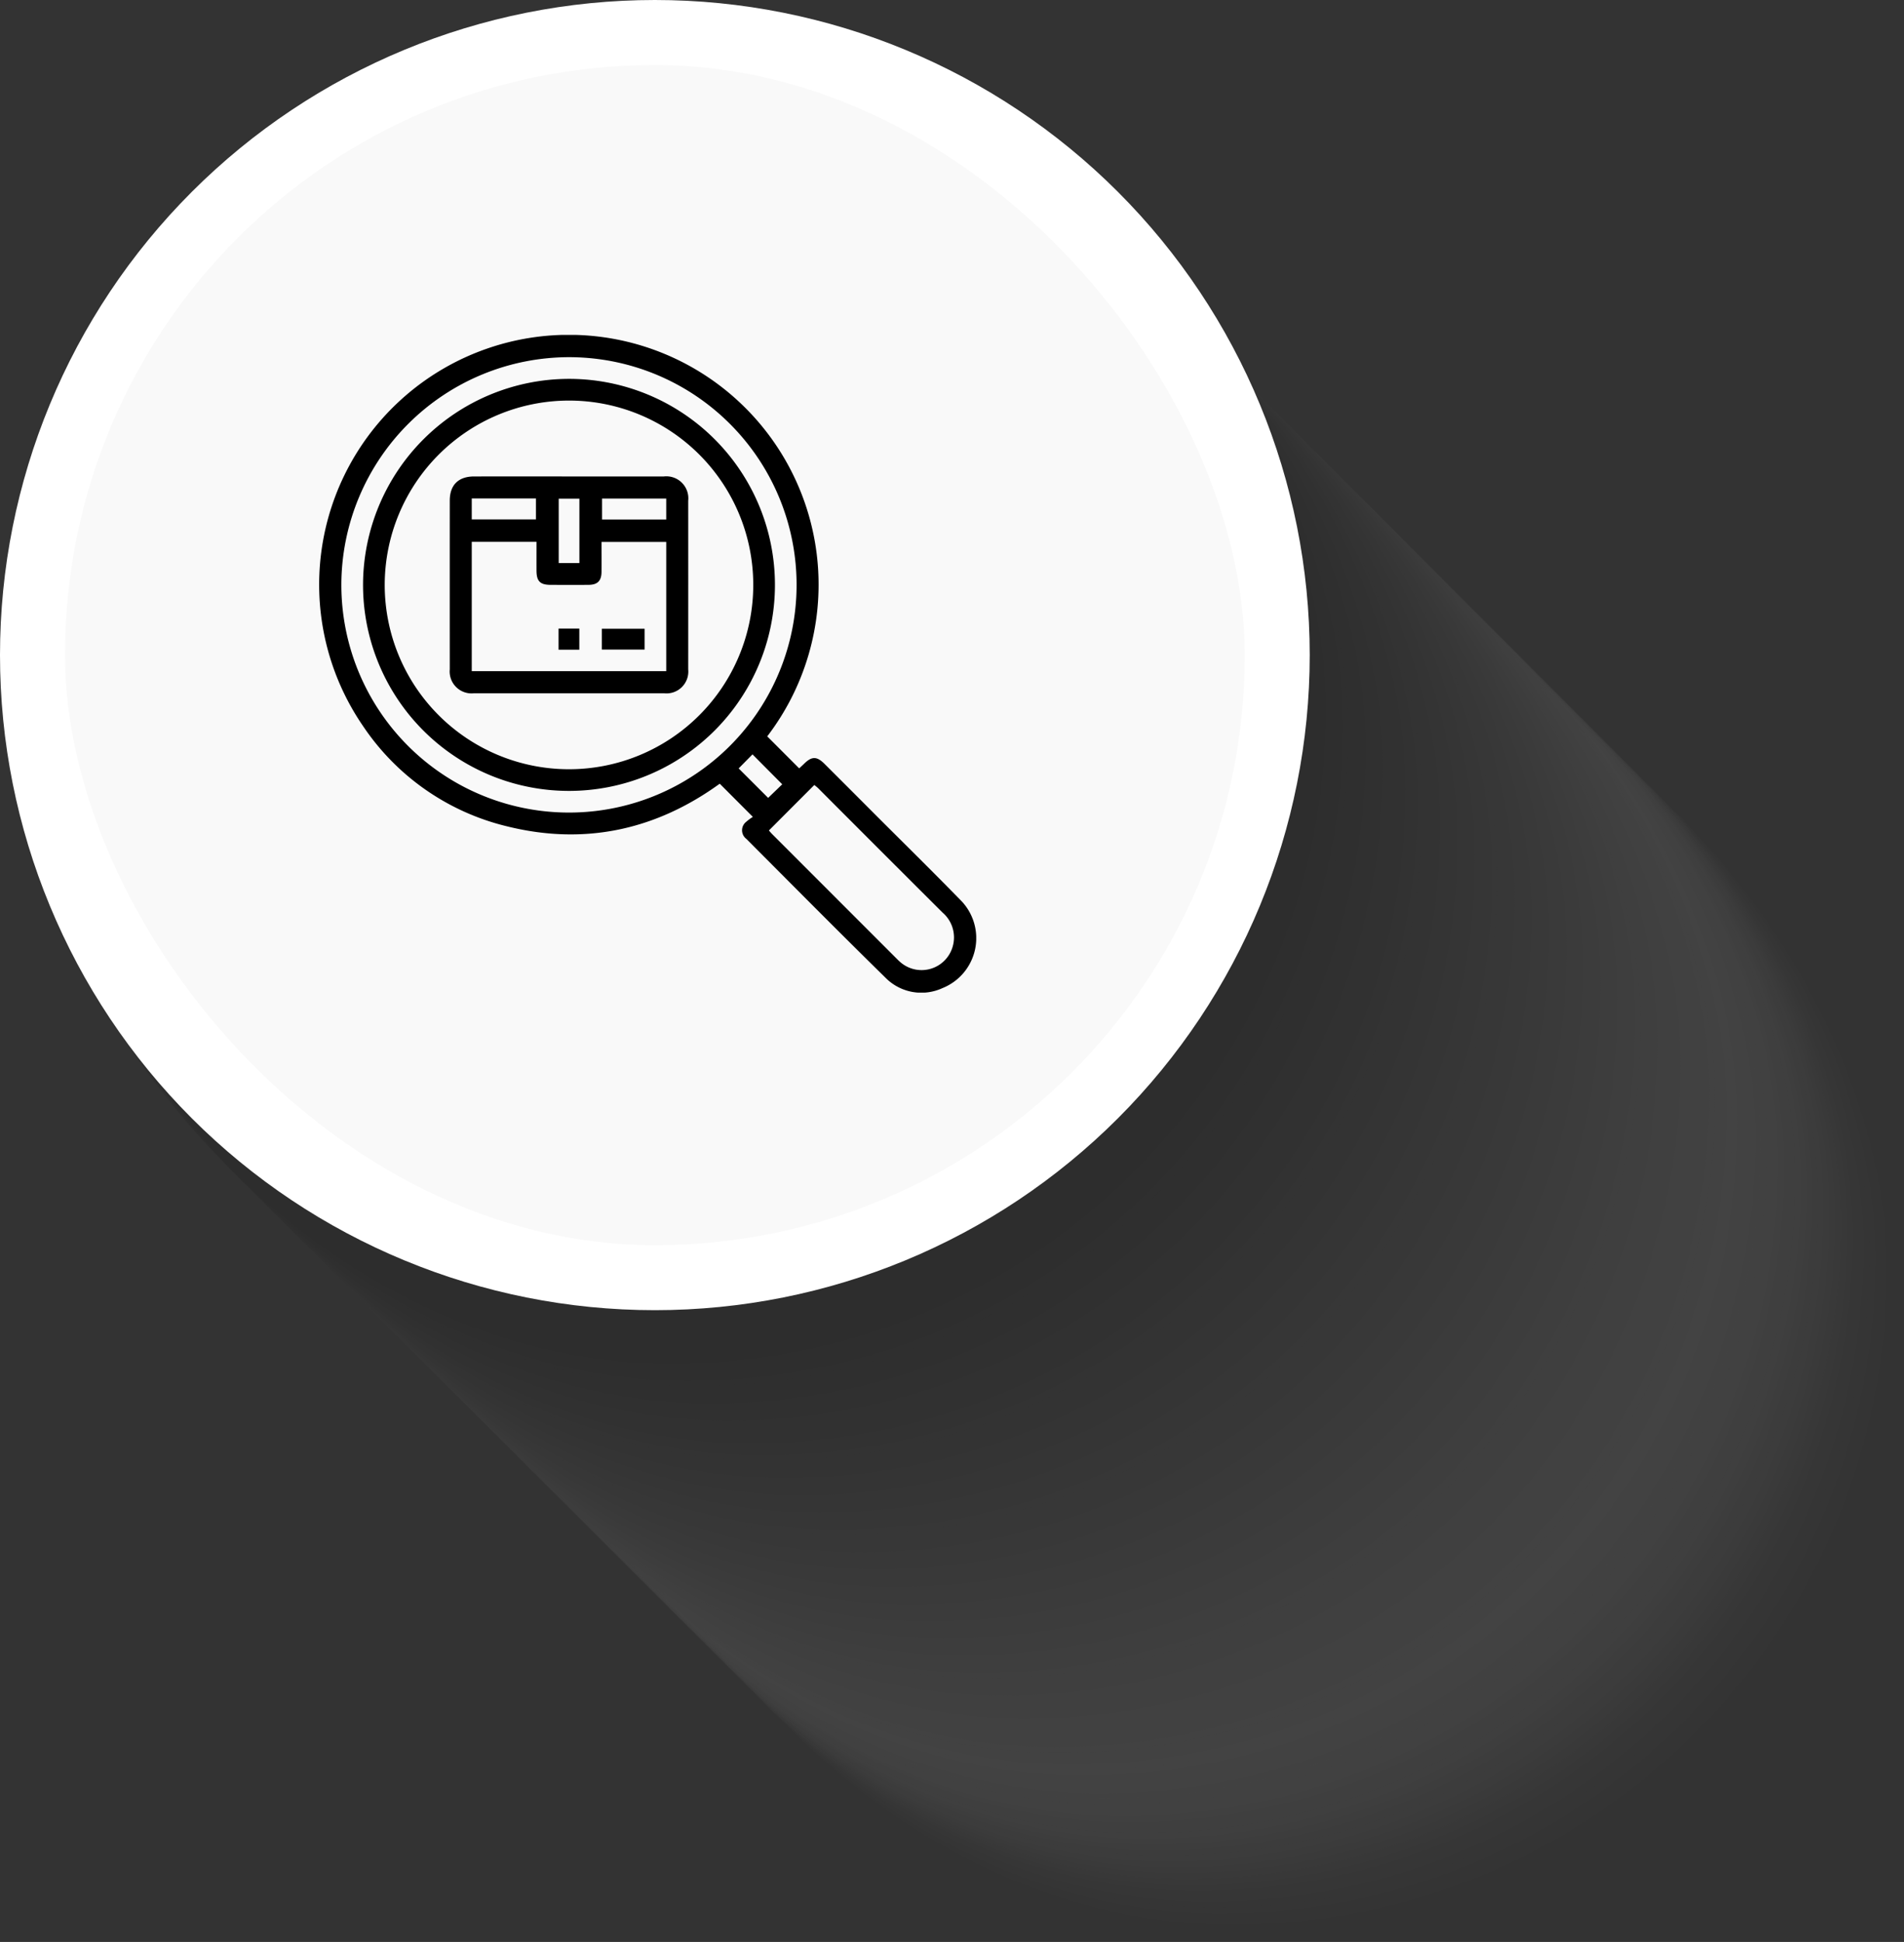
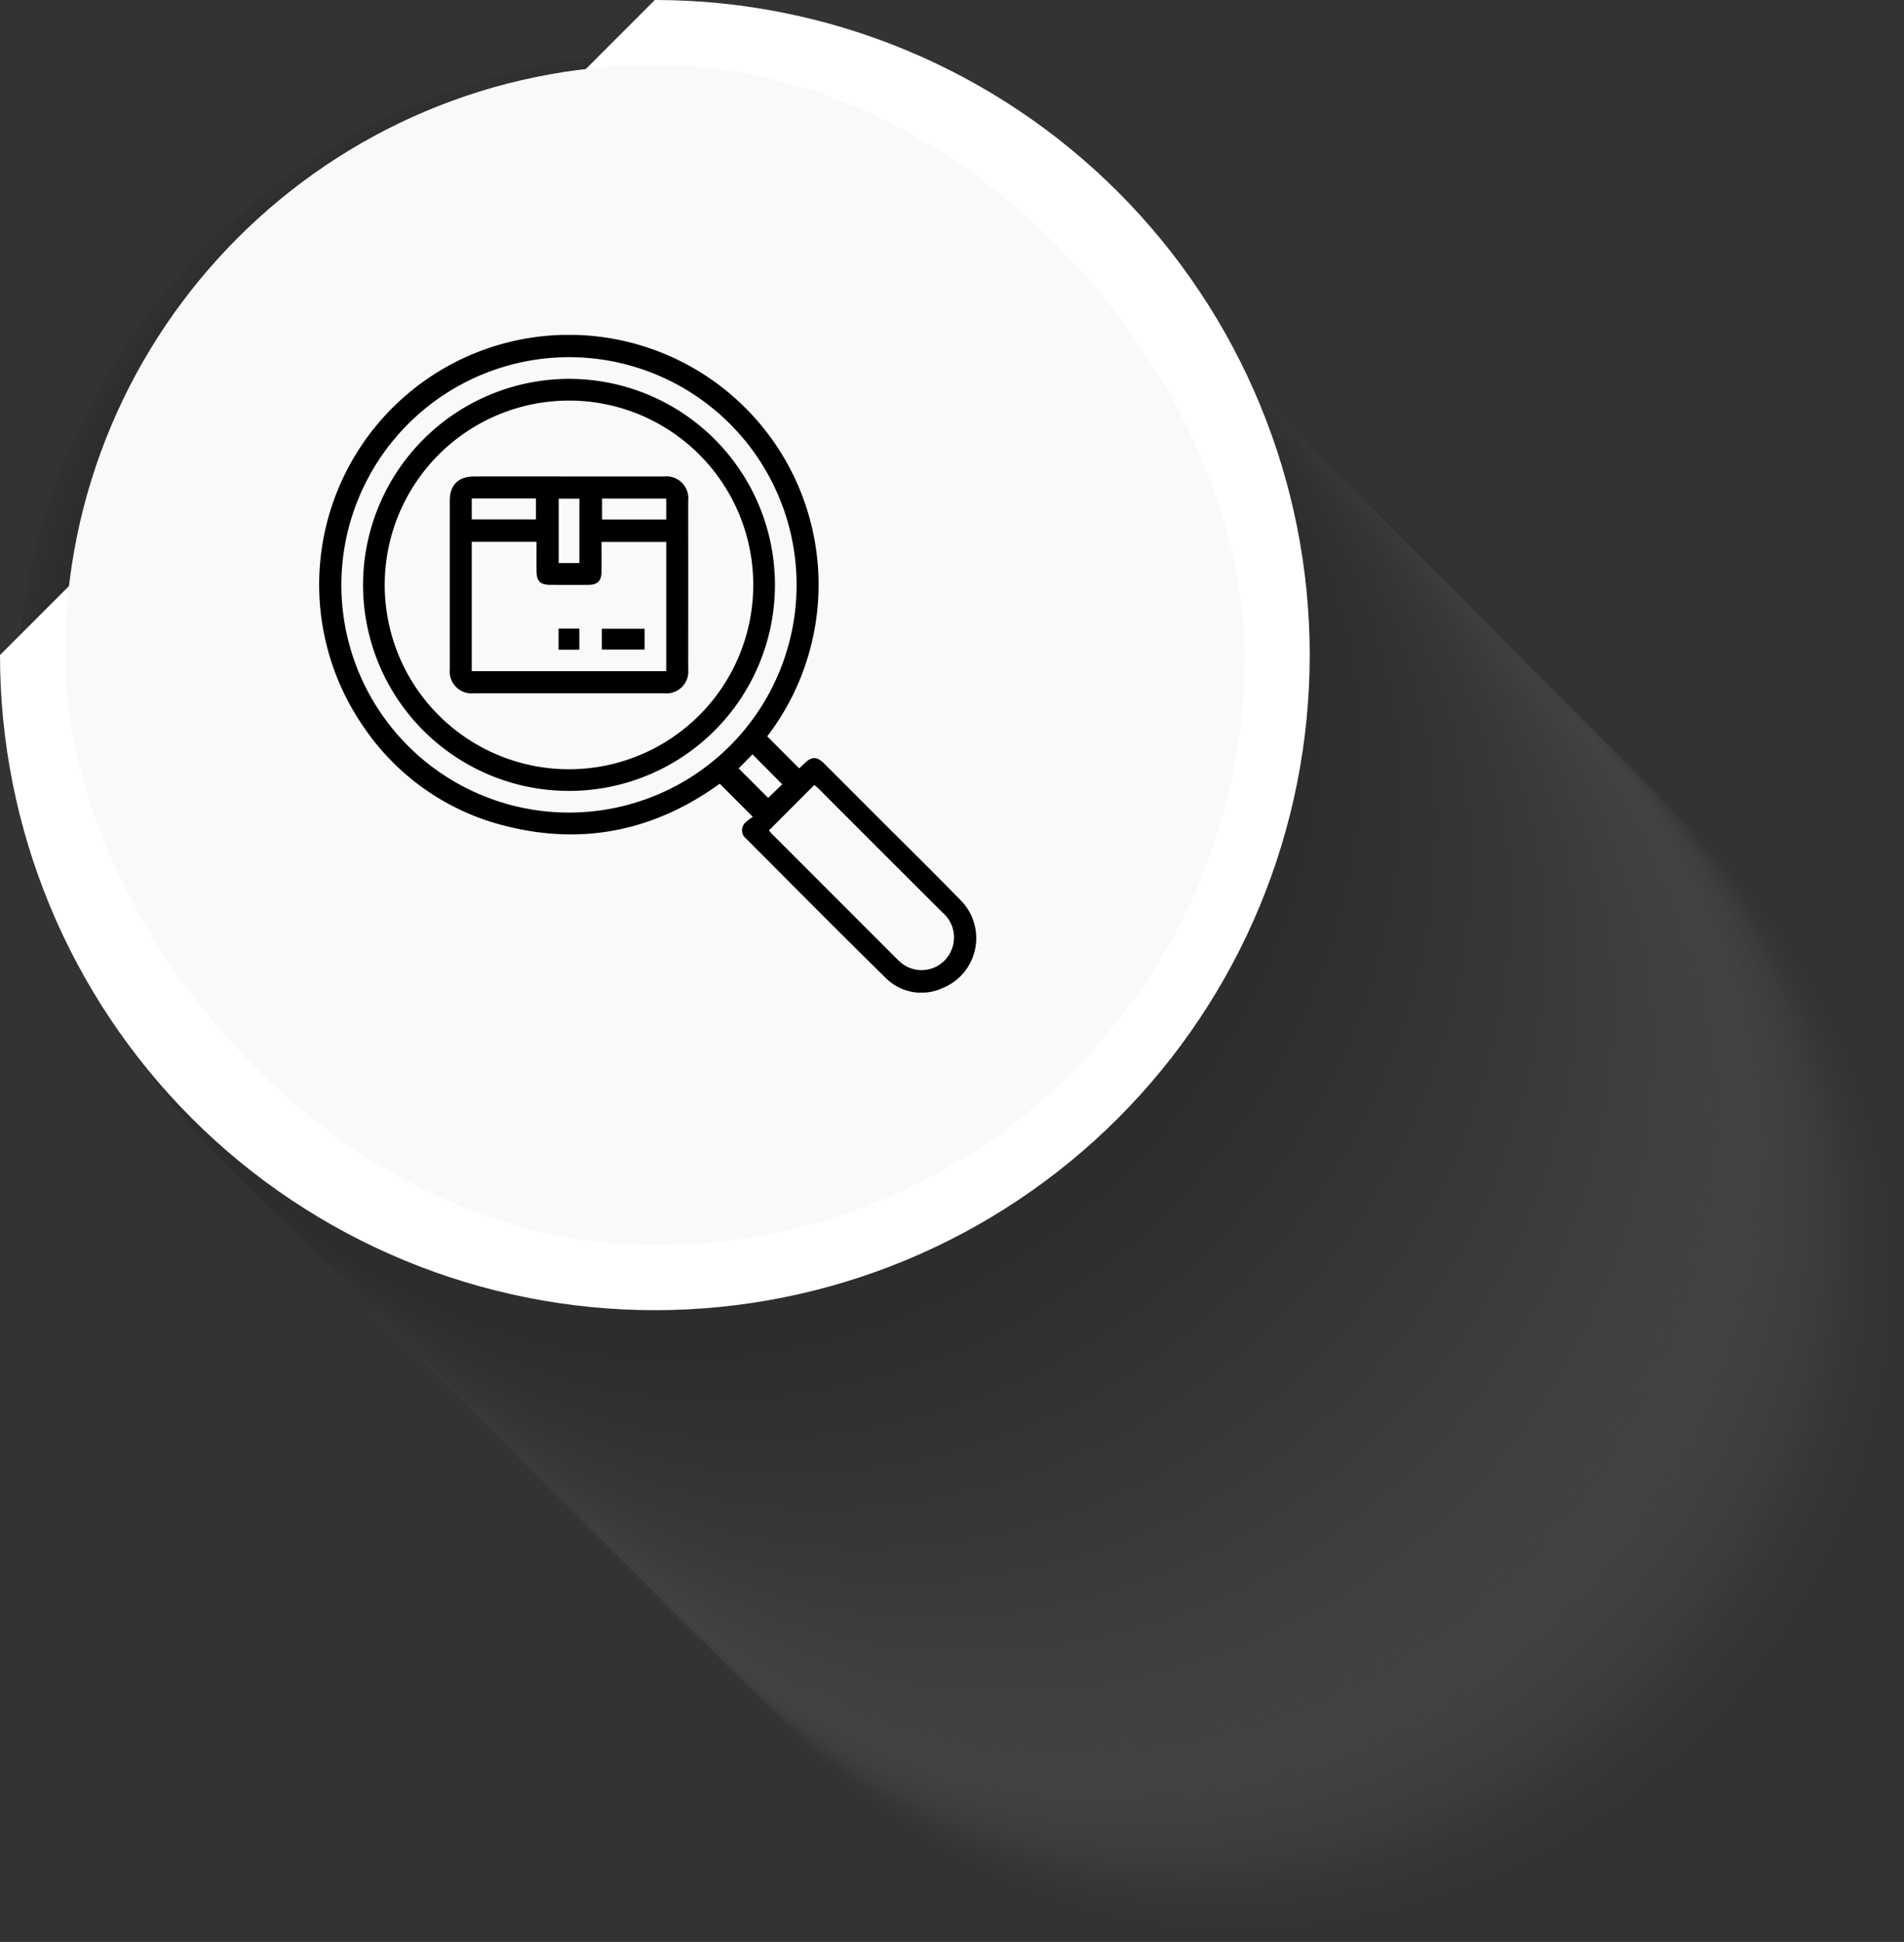
<svg xmlns="http://www.w3.org/2000/svg" id="Audit_Icon" width="287.751" height="293.384" viewBox="0 0 287.751 293.384">
  <rect x="0" y="0" width="287.751" height="293.384" fill="#333333" stroke="none" />
  <defs>
    <clipPath id="clip-path">
      <rect id="Rectangle_5431" data-name="Rectangle 5431" width="285.342" height="285.341" fill="none" />
    </clipPath>
    <clipPath id="clip-path-2">
      <rect id="Rectangle_5228" data-name="Rectangle 5228" width="197.939" height="197.938" fill="none" />
    </clipPath>
    <clipPath id="clip-path-3">
      <rect id="Rectangle_5230" data-name="Rectangle 5230" width="197.938" height="197.938" fill="none" />
    </clipPath>
    <clipPath id="clip-path-12">
      <rect id="Rectangle_5248" data-name="Rectangle 5248" width="197.939" height="197.939" fill="none" />
    </clipPath>
    <clipPath id="clip-path-104">
-       <path id="Rectangle_5434" data-name="Rectangle 5434" d="M98.969,0h0a98.969,98.969,0,0,1,98.969,98.969v0a98.969,98.969,0,0,1-98.969,98.969h0A98.969,98.969,0,0,1,0,98.969v0A98.969,98.969,0,0,1,98.969,0Z" fill="none" />
+       <path id="Rectangle_5434" data-name="Rectangle 5434" d="M98.969,0h0a98.969,98.969,0,0,1,98.969,98.969v0a98.969,98.969,0,0,1-98.969,98.969h0A98.969,98.969,0,0,1,0,98.969v0Z" fill="none" />
    </clipPath>
    <linearGradient id="linear-gradient" x1="-0.044" y1="1.168" x2="-0.042" y2="1.168" gradientUnits="objectBoundingBox">
      <stop offset="0" stop-color="#ebeaea" />
      <stop offset="1" stop-color="#fff" />
    </linearGradient>
    <clipPath id="clip-path-105">
      <rect id="Rectangle_5440" data-name="Rectangle 5440" width="99.348" height="99.361" />
    </clipPath>
  </defs>
  <g id="Group_3954" data-name="Group 3954" transform="translate(2.409 8.043)" opacity="0.12">
    <g id="Group_3889" data-name="Group 3889" clip-path="url(#clip-path)">
      <g id="Group_3585" data-name="Group 3585" transform="translate(87.403 87.403)" opacity="0">
        <g id="Group_3584" data-name="Group 3584">
          <g id="Group_3583" data-name="Group 3583" clip-path="url(#clip-path-2)">
            <rect id="Rectangle_5227" data-name="Rectangle 5227" width="197.939" height="197.938" rx="98.969" transform="translate(0 0)" fill="#fff" />
          </g>
        </g>
      </g>
      <g id="Group_3588" data-name="Group 3588" transform="translate(86.538 86.537)" opacity="0.005">
        <g id="Group_3587" data-name="Group 3587">
          <g id="Group_3586" data-name="Group 3586" clip-path="url(#clip-path-3)">
            <rect id="Rectangle_5229" data-name="Rectangle 5229" width="197.939" height="197.938" rx="98.969" transform="translate(0)" fill="#fcfcfc" />
          </g>
        </g>
      </g>
      <g id="Group_3591" data-name="Group 3591" transform="translate(85.672 85.672)" opacity="0.01">
        <g id="Group_3590" data-name="Group 3590">
          <g id="Group_3589" data-name="Group 3589" clip-path="url(#clip-path-2)">
            <rect id="Rectangle_5231" data-name="Rectangle 5231" width="197.939" height="197.938" rx="98.969" transform="translate(0 0)" fill="#fafafa" />
          </g>
        </g>
      </g>
      <g id="Group_3594" data-name="Group 3594" transform="translate(84.807 84.807)" opacity="0.015">
        <g id="Group_3593" data-name="Group 3593">
          <g id="Group_3592" data-name="Group 3592" clip-path="url(#clip-path-3)">
            <rect id="Rectangle_5233" data-name="Rectangle 5233" width="197.939" height="197.938" rx="98.969" transform="translate(0 0)" fill="#f7f7f7" />
          </g>
        </g>
      </g>
      <g id="Group_3597" data-name="Group 3597" transform="translate(83.941 83.941)" opacity="0.02">
        <g id="Group_3596" data-name="Group 3596">
          <g id="Group_3595" data-name="Group 3595" clip-path="url(#clip-path-2)">
            <rect id="Rectangle_5235" data-name="Rectangle 5235" width="197.939" height="197.938" rx="98.969" transform="translate(0 0)" fill="#f5f5f5" />
          </g>
        </g>
      </g>
      <g id="Group_3600" data-name="Group 3600" transform="translate(83.076 83.076)" opacity="0.025">
        <g id="Group_3599" data-name="Group 3599">
          <g id="Group_3598" data-name="Group 3598" clip-path="url(#clip-path-3)">
            <rect id="Rectangle_5237" data-name="Rectangle 5237" width="197.939" height="197.938" rx="98.969" transform="translate(0 0)" fill="#f2f2f2" />
          </g>
        </g>
      </g>
      <g id="Group_3603" data-name="Group 3603" transform="translate(82.211 82.211)" opacity="0.03">
        <g id="Group_3602" data-name="Group 3602">
          <g id="Group_3601" data-name="Group 3601" clip-path="url(#clip-path-3)">
            <rect id="Rectangle_5239" data-name="Rectangle 5239" width="197.939" height="197.938" rx="98.969" transform="translate(0)" fill="#f0f0f0" />
          </g>
        </g>
      </g>
      <g id="Group_3606" data-name="Group 3606" transform="translate(81.345 81.345)" opacity="0.035">
        <g id="Group_3605" data-name="Group 3605">
          <g id="Group_3604" data-name="Group 3604" clip-path="url(#clip-path-2)">
            <rect id="Rectangle_5241" data-name="Rectangle 5241" width="197.939" height="197.938" rx="98.969" transform="translate(0 0)" fill="#ededed" />
          </g>
        </g>
      </g>
      <g id="Group_3609" data-name="Group 3609" transform="translate(80.48 80.48)" opacity="0.04">
        <g id="Group_3608" data-name="Group 3608">
          <g id="Group_3607" data-name="Group 3607" clip-path="url(#clip-path-3)">
            <rect id="Rectangle_5243" data-name="Rectangle 5243" width="197.939" height="197.938" rx="98.969" transform="translate(0 0)" fill="#ebebeb" />
          </g>
        </g>
      </g>
      <g id="Group_3612" data-name="Group 3612" transform="translate(79.614 79.615)" opacity="0.045">
        <g id="Group_3611" data-name="Group 3611">
          <g id="Group_3610" data-name="Group 3610" clip-path="url(#clip-path-2)">
            <rect id="Rectangle_5245" data-name="Rectangle 5245" width="197.939" height="197.938" rx="98.969" transform="translate(0 0)" fill="#e8e8e8" />
          </g>
        </g>
      </g>
      <g id="Group_3615" data-name="Group 3615" transform="translate(78.749 78.749)" opacity="0.049">
        <g id="Group_3614" data-name="Group 3614">
          <g id="Group_3613" data-name="Group 3613" clip-path="url(#clip-path-12)">
            <rect id="Rectangle_5247" data-name="Rectangle 5247" width="197.939" height="197.938" rx="98.969" transform="translate(0 0)" fill="#e6e6e6" />
          </g>
        </g>
      </g>
      <g id="Group_3618" data-name="Group 3618" transform="translate(77.884 77.884)" opacity="0.054">
        <g id="Group_3617" data-name="Group 3617">
          <g id="Group_3616" data-name="Group 3616" clip-path="url(#clip-path-3)">
            <rect id="Rectangle_5249" data-name="Rectangle 5249" width="197.939" height="197.938" rx="98.969" transform="translate(0)" fill="#e3e3e3" />
          </g>
        </g>
      </g>
      <g id="Group_3621" data-name="Group 3621" transform="translate(77.018 77.019)" opacity="0.059">
        <g id="Group_3620" data-name="Group 3620">
          <g id="Group_3619" data-name="Group 3619" clip-path="url(#clip-path-2)">
            <rect id="Rectangle_5251" data-name="Rectangle 5251" width="197.939" height="197.938" rx="98.969" transform="translate(0 0)" fill="#e1e1e1" />
          </g>
        </g>
      </g>
      <g id="Group_3624" data-name="Group 3624" transform="translate(76.153 76.153)" opacity="0.064">
        <g id="Group_3623" data-name="Group 3623">
          <g id="Group_3622" data-name="Group 3622" clip-path="url(#clip-path-3)">
            <rect id="Rectangle_5253" data-name="Rectangle 5253" width="197.939" height="197.938" rx="98.969" transform="translate(0 0)" fill="#dedede" />
          </g>
        </g>
      </g>
      <g id="Group_3627" data-name="Group 3627" transform="translate(75.287 75.288)" opacity="0.069">
        <g id="Group_3626" data-name="Group 3626">
          <g id="Group_3625" data-name="Group 3625" clip-path="url(#clip-path-2)">
            <rect id="Rectangle_5255" data-name="Rectangle 5255" width="197.939" height="197.938" rx="98.969" transform="translate(0 0)" fill="#dcdcdc" />
          </g>
        </g>
      </g>
      <g id="Group_3630" data-name="Group 3630" transform="translate(74.422 74.422)" opacity="0.074">
        <g id="Group_3629" data-name="Group 3629">
          <g id="Group_3628" data-name="Group 3628" clip-path="url(#clip-path-12)">
            <rect id="Rectangle_5257" data-name="Rectangle 5257" width="197.939" height="197.938" rx="98.969" transform="translate(0 0)" fill="#d9d9d9" />
          </g>
        </g>
      </g>
      <g id="Group_3633" data-name="Group 3633" transform="translate(73.557 73.557)" opacity="0.079">
        <g id="Group_3632" data-name="Group 3632">
          <g id="Group_3631" data-name="Group 3631" clip-path="url(#clip-path-3)">
            <rect id="Rectangle_5259" data-name="Rectangle 5259" width="197.939" height="197.938" rx="98.969" transform="translate(0 0)" fill="#d7d7d7" />
          </g>
        </g>
      </g>
      <g id="Group_3636" data-name="Group 3636" transform="translate(72.691 72.692)" opacity="0.084">
        <g id="Group_3635" data-name="Group 3635">
          <g id="Group_3634" data-name="Group 3634" clip-path="url(#clip-path-2)">
            <rect id="Rectangle_5261" data-name="Rectangle 5261" width="197.939" height="197.938" rx="98.969" transform="translate(0 0)" fill="#d4d4d4" />
          </g>
        </g>
      </g>
      <g id="Group_3639" data-name="Group 3639" transform="translate(71.826 71.826)" opacity="0.089">
        <g id="Group_3638" data-name="Group 3638">
          <g id="Group_3637" data-name="Group 3637" clip-path="url(#clip-path-3)">
            <rect id="Rectangle_5263" data-name="Rectangle 5263" width="197.939" height="197.938" rx="98.969" transform="translate(0 0)" fill="#d2d2d2" />
          </g>
        </g>
      </g>
      <g id="Group_3642" data-name="Group 3642" transform="translate(70.96 70.961)" opacity="0.094">
        <g id="Group_3641" data-name="Group 3641">
          <g id="Group_3640" data-name="Group 3640" clip-path="url(#clip-path-2)">
            <rect id="Rectangle_5265" data-name="Rectangle 5265" width="197.939" height="197.938" rx="98.969" transform="translate(0 0)" fill="#cfcfcf" />
          </g>
        </g>
      </g>
      <g id="Group_3645" data-name="Group 3645" transform="translate(70.095 70.095)" opacity="0.099">
        <g id="Group_3644" data-name="Group 3644">
          <g id="Group_3643" data-name="Group 3643" clip-path="url(#clip-path-12)">
            <rect id="Rectangle_5267" data-name="Rectangle 5267" width="197.939" height="197.938" rx="98.969" transform="translate(0 0)" fill="#cdcdcd" />
          </g>
        </g>
      </g>
      <g id="Group_3648" data-name="Group 3648" transform="translate(69.23 69.23)" opacity="0.104">
        <g id="Group_3647" data-name="Group 3647">
          <g id="Group_3646" data-name="Group 3646" clip-path="url(#clip-path-3)">
            <rect id="Rectangle_5269" data-name="Rectangle 5269" width="197.939" height="197.938" rx="98.969" transform="translate(0 0)" fill="#cacaca" />
          </g>
        </g>
      </g>
      <g id="Group_3651" data-name="Group 3651" transform="translate(68.364 68.365)" opacity="0.109">
        <g id="Group_3650" data-name="Group 3650">
          <g id="Group_3649" data-name="Group 3649" clip-path="url(#clip-path-2)">
            <rect id="Rectangle_5271" data-name="Rectangle 5271" width="197.939" height="197.938" rx="98.969" transform="translate(0 0)" fill="#c7c7c7" />
          </g>
        </g>
      </g>
      <g id="Group_3654" data-name="Group 3654" transform="translate(67.499 67.499)" opacity="0.114">
        <g id="Group_3653" data-name="Group 3653">
          <g id="Group_3652" data-name="Group 3652" clip-path="url(#clip-path-3)">
            <rect id="Rectangle_5273" data-name="Rectangle 5273" width="197.939" height="197.938" rx="98.969" transform="translate(0 0)" fill="#c5c5c5" />
          </g>
        </g>
      </g>
      <g id="Group_3657" data-name="Group 3657" transform="translate(66.633 66.634)" opacity="0.119">
        <g id="Group_3656" data-name="Group 3656">
          <g id="Group_3655" data-name="Group 3655" clip-path="url(#clip-path-2)">
            <rect id="Rectangle_5275" data-name="Rectangle 5275" width="197.939" height="197.938" rx="98.969" transform="translate(0 0)" fill="#c2c2c2" />
          </g>
        </g>
      </g>
      <g id="Group_3660" data-name="Group 3660" transform="translate(65.768 65.769)" opacity="0.124">
        <g id="Group_3659" data-name="Group 3659">
          <g id="Group_3658" data-name="Group 3658" clip-path="url(#clip-path-2)">
            <rect id="Rectangle_5277" data-name="Rectangle 5277" width="197.939" height="197.938" rx="98.969" transform="translate(0 0)" fill="silver" />
          </g>
        </g>
      </g>
      <g id="Group_3663" data-name="Group 3663" transform="translate(64.903 64.903)" opacity="0.129">
        <g id="Group_3662" data-name="Group 3662">
          <g id="Group_3661" data-name="Group 3661" clip-path="url(#clip-path-3)">
            <rect id="Rectangle_5279" data-name="Rectangle 5279" width="197.939" height="197.938" rx="98.969" transform="translate(0 0)" fill="#bdbdbd" />
          </g>
        </g>
      </g>
      <g id="Group_3666" data-name="Group 3666" transform="translate(64.037 64.038)" opacity="0.134">
        <g id="Group_3665" data-name="Group 3665">
          <g id="Group_3664" data-name="Group 3664" clip-path="url(#clip-path-2)">
            <rect id="Rectangle_5281" data-name="Rectangle 5281" width="197.939" height="197.938" rx="98.969" transform="translate(0 0)" fill="#bbb" />
          </g>
        </g>
      </g>
      <g id="Group_3669" data-name="Group 3669" transform="translate(63.172 63.172)" opacity="0.139">
        <g id="Group_3668" data-name="Group 3668">
          <g id="Group_3667" data-name="Group 3667" clip-path="url(#clip-path-3)">
-             <rect id="Rectangle_5283" data-name="Rectangle 5283" width="197.939" height="197.938" rx="98.969" transform="translate(0 0)" fill="#b8b8b8" />
-           </g>
+             </g>
        </g>
      </g>
      <g id="Group_3672" data-name="Group 3672" transform="translate(62.307 62.307)" opacity="0.144">
        <g id="Group_3671" data-name="Group 3671">
          <g id="Group_3670" data-name="Group 3670" clip-path="url(#clip-path-2)">
            <rect id="Rectangle_5285" data-name="Rectangle 5285" width="197.939" height="197.938" rx="98.969" transform="translate(0)" fill="#b6b6b6" />
          </g>
        </g>
      </g>
      <g id="Group_3675" data-name="Group 3675" transform="translate(61.441 61.442)" opacity="0.149">
        <g id="Group_3674" data-name="Group 3674">
          <g id="Group_3673" data-name="Group 3673" clip-path="url(#clip-path-2)">
            <rect id="Rectangle_5287" data-name="Rectangle 5287" width="197.939" height="197.938" rx="98.969" transform="translate(0 0)" fill="#b3b3b3" />
          </g>
        </g>
      </g>
      <g id="Group_3678" data-name="Group 3678" transform="translate(60.576 60.576)" opacity="0.153">
        <g id="Group_3677" data-name="Group 3677">
          <g id="Group_3676" data-name="Group 3676" clip-path="url(#clip-path-3)">
            <rect id="Rectangle_5289" data-name="Rectangle 5289" width="197.939" height="197.938" rx="98.969" transform="translate(0 0)" fill="#b1b1b1" />
          </g>
        </g>
      </g>
      <g id="Group_3681" data-name="Group 3681" transform="translate(59.711 59.711)" opacity="0.158">
        <g id="Group_3680" data-name="Group 3680">
          <g id="Group_3679" data-name="Group 3679" clip-path="url(#clip-path-2)">
            <rect id="Rectangle_5291" data-name="Rectangle 5291" width="197.939" height="197.938" rx="98.969" transform="translate(0 0)" fill="#aeaeae" />
          </g>
        </g>
      </g>
      <g id="Group_3684" data-name="Group 3684" transform="translate(58.845 58.845)" opacity="0.163">
        <g id="Group_3683" data-name="Group 3683">
          <g id="Group_3682" data-name="Group 3682" clip-path="url(#clip-path-3)">
            <rect id="Rectangle_5293" data-name="Rectangle 5293" width="197.939" height="197.938" rx="98.969" transform="translate(0 0)" fill="#acacac" />
          </g>
        </g>
      </g>
      <g id="Group_3687" data-name="Group 3687" transform="translate(57.98 57.98)" opacity="0.168">
        <g id="Group_3686" data-name="Group 3686">
          <g id="Group_3685" data-name="Group 3685" clip-path="url(#clip-path-2)">
            <rect id="Rectangle_5295" data-name="Rectangle 5295" width="197.939" height="197.938" rx="98.969" transform="translate(0)" fill="#a9a9a9" />
          </g>
        </g>
      </g>
      <g id="Group_3690" data-name="Group 3690" transform="translate(57.115 57.115)" opacity="0.173">
        <g id="Group_3689" data-name="Group 3689">
          <g id="Group_3688" data-name="Group 3688" clip-path="url(#clip-path-2)">
            <rect id="Rectangle_5297" data-name="Rectangle 5297" width="197.939" height="197.938" rx="98.969" transform="translate(0 0)" fill="#a7a7a7" />
          </g>
        </g>
      </g>
      <g id="Group_3693" data-name="Group 3693" transform="translate(56.249 56.249)" opacity="0.178">
        <g id="Group_3692" data-name="Group 3692">
          <g id="Group_3691" data-name="Group 3691" clip-path="url(#clip-path-3)">
            <rect id="Rectangle_5299" data-name="Rectangle 5299" width="197.939" height="197.938" rx="98.969" transform="translate(0 0)" fill="#a4a4a4" />
          </g>
        </g>
      </g>
      <g id="Group_3696" data-name="Group 3696" transform="translate(55.384 55.384)" opacity="0.183">
        <g id="Group_3695" data-name="Group 3695">
          <g id="Group_3694" data-name="Group 3694" clip-path="url(#clip-path-2)">
            <rect id="Rectangle_5301" data-name="Rectangle 5301" width="197.939" height="197.938" rx="98.969" transform="translate(0 0)" fill="#a2a2a2" />
          </g>
        </g>
      </g>
      <g id="Group_3699" data-name="Group 3699" transform="translate(54.519 54.518)" opacity="0.188">
        <g id="Group_3698" data-name="Group 3698">
          <g id="Group_3697" data-name="Group 3697" clip-path="url(#clip-path-3)">
            <rect id="Rectangle_5303" data-name="Rectangle 5303" width="197.939" height="197.938" rx="98.969" transform="translate(0 0)" fill="#9f9f9f" />
          </g>
        </g>
      </g>
      <g id="Group_3702" data-name="Group 3702" transform="translate(53.653 53.653)" opacity="0.193">
        <g id="Group_3701" data-name="Group 3701">
          <g id="Group_3700" data-name="Group 3700" clip-path="url(#clip-path-2)">
            <rect id="Rectangle_5305" data-name="Rectangle 5305" width="197.939" height="197.938" rx="98.969" transform="translate(0)" fill="#9d9d9d" />
          </g>
        </g>
      </g>
      <g id="Group_3705" data-name="Group 3705" transform="translate(52.788 52.788)" opacity="0.06">
        <g id="Group_3704" data-name="Group 3704">
          <g id="Group_3703" data-name="Group 3703" clip-path="url(#clip-path-2)">
            <rect id="Rectangle_5307" data-name="Rectangle 5307" width="197.939" height="197.938" rx="98.969" transform="translate(0 0)" fill="#9a9a9a" />
          </g>
        </g>
      </g>
      <g id="Group_3708" data-name="Group 3708" transform="translate(51.923 51.922)" opacity="0.203">
        <g id="Group_3707" data-name="Group 3707">
          <g id="Group_3706" data-name="Group 3706" clip-path="url(#clip-path-3)">
            <rect id="Rectangle_5309" data-name="Rectangle 5309" width="197.939" height="197.938" rx="98.969" transform="translate(0 0)" fill="#979797" />
          </g>
        </g>
      </g>
      <g id="Group_3711" data-name="Group 3711" transform="translate(51.057 51.057)" opacity="0.208">
        <g id="Group_3710" data-name="Group 3710">
          <g id="Group_3709" data-name="Group 3709" clip-path="url(#clip-path-2)">
            <rect id="Rectangle_5311" data-name="Rectangle 5311" width="197.939" height="197.938" rx="98.969" transform="translate(0 0)" fill="#959595" />
          </g>
        </g>
      </g>
      <g id="Group_3714" data-name="Group 3714" transform="translate(50.192 50.192)" opacity="0.213">
        <g id="Group_3713" data-name="Group 3713">
          <g id="Group_3712" data-name="Group 3712" clip-path="url(#clip-path-2)">
            <rect id="Rectangle_5313" data-name="Rectangle 5313" width="197.939" height="197.938" rx="98.969" transform="translate(0 0)" fill="#929292" />
          </g>
        </g>
      </g>
      <g id="Group_3717" data-name="Group 3717" transform="translate(49.327 49.326)" opacity="0.218">
        <g id="Group_3716" data-name="Group 3716">
          <g id="Group_3715" data-name="Group 3715" clip-path="url(#clip-path-3)">
            <rect id="Rectangle_5315" data-name="Rectangle 5315" width="197.939" height="197.938" rx="98.969" transform="translate(0)" fill="#909090" />
          </g>
        </g>
      </g>
      <g id="Group_3720" data-name="Group 3720" transform="translate(48.461 48.461)" opacity="0.223">
        <g id="Group_3719" data-name="Group 3719">
          <g id="Group_3718" data-name="Group 3718" clip-path="url(#clip-path-2)">
            <rect id="Rectangle_5317" data-name="Rectangle 5317" width="197.939" height="197.938" rx="98.969" transform="translate(0 0)" fill="#8d8d8d" />
          </g>
        </g>
      </g>
      <g id="Group_3723" data-name="Group 3723" transform="translate(47.596 47.596)" opacity="0.228">
        <g id="Group_3722" data-name="Group 3722">
          <g id="Group_3721" data-name="Group 3721" clip-path="url(#clip-path-3)">
            <rect id="Rectangle_5319" data-name="Rectangle 5319" width="197.939" height="197.938" rx="98.969" transform="translate(0 0)" fill="#8b8b8b" />
          </g>
        </g>
      </g>
      <g id="Group_3726" data-name="Group 3726" transform="translate(46.73 46.73)" opacity="0.233">
        <g id="Group_3725" data-name="Group 3725">
          <g id="Group_3724" data-name="Group 3724" clip-path="url(#clip-path-2)">
            <rect id="Rectangle_5321" data-name="Rectangle 5321" width="197.939" height="197.938" rx="98.969" transform="translate(0 0)" fill="#888" />
          </g>
        </g>
      </g>
      <g id="Group_3729" data-name="Group 3729" transform="translate(45.865 45.865)" opacity="0.238">
        <g id="Group_3728" data-name="Group 3728">
          <g id="Group_3727" data-name="Group 3727" clip-path="url(#clip-path-2)">
            <rect id="Rectangle_5323" data-name="Rectangle 5323" width="197.939" height="197.938" rx="98.969" transform="translate(0 0)" fill="#868686" />
          </g>
        </g>
      </g>
      <g id="Group_3732" data-name="Group 3732" transform="translate(45 45)" opacity="0.243">
        <g id="Group_3731" data-name="Group 3731">
          <g id="Group_3730" data-name="Group 3730" clip-path="url(#clip-path-3)">
            <rect id="Rectangle_5325" data-name="Rectangle 5325" width="197.939" height="197.938" rx="98.969" transform="translate(0)" fill="#838383" />
          </g>
        </g>
      </g>
      <g id="Group_3735" data-name="Group 3735" transform="translate(44.134 44.134)" opacity="0.248">
        <g id="Group_3734" data-name="Group 3734">
          <g id="Group_3733" data-name="Group 3733" clip-path="url(#clip-path-2)">
            <rect id="Rectangle_5327" data-name="Rectangle 5327" width="197.939" height="197.938" rx="98.969" transform="translate(0 0)" fill="#818181" />
          </g>
        </g>
      </g>
      <g id="Group_3738" data-name="Group 3738" transform="translate(43.269 43.269)" opacity="0.252">
        <g id="Group_3737" data-name="Group 3737">
          <g id="Group_3736" data-name="Group 3736" clip-path="url(#clip-path-3)">
            <rect id="Rectangle_5329" data-name="Rectangle 5329" width="197.939" height="197.938" rx="98.969" transform="translate(0 0)" fill="#7e7e7e" />
          </g>
        </g>
      </g>
      <g id="Group_3741" data-name="Group 3741" transform="translate(42.403 42.404)" opacity="0.257">
        <g id="Group_3740" data-name="Group 3740">
          <g id="Group_3739" data-name="Group 3739" clip-path="url(#clip-path-2)">
            <rect id="Rectangle_5331" data-name="Rectangle 5331" width="197.939" height="197.938" rx="98.969" transform="translate(0 0)" fill="#7c7c7c" />
          </g>
        </g>
      </g>
      <g id="Group_3744" data-name="Group 3744" transform="translate(41.538 41.538)" opacity="0.262">
        <g id="Group_3743" data-name="Group 3743">
          <g id="Group_3742" data-name="Group 3742" clip-path="url(#clip-path-12)">
            <rect id="Rectangle_5333" data-name="Rectangle 5333" width="197.939" height="197.938" rx="98.969" transform="translate(0 0)" fill="#797979" />
          </g>
        </g>
      </g>
      <g id="Group_3747" data-name="Group 3747" transform="translate(40.673 40.673)" opacity="0.267">
        <g id="Group_3746" data-name="Group 3746">
          <g id="Group_3745" data-name="Group 3745" clip-path="url(#clip-path-3)">
            <rect id="Rectangle_5335" data-name="Rectangle 5335" width="197.939" height="197.938" rx="98.969" transform="translate(0 0)" fill="#777" />
          </g>
        </g>
      </g>
      <g id="Group_3750" data-name="Group 3750" transform="translate(39.807 39.808)" opacity="0.272">
        <g id="Group_3749" data-name="Group 3749">
          <g id="Group_3748" data-name="Group 3748" clip-path="url(#clip-path-2)">
            <rect id="Rectangle_5337" data-name="Rectangle 5337" width="197.939" height="197.938" rx="98.969" transform="translate(0 0)" fill="#747474" />
          </g>
        </g>
      </g>
      <g id="Group_3753" data-name="Group 3753" transform="translate(38.942 38.942)" opacity="0.277">
        <g id="Group_3752" data-name="Group 3752">
          <g id="Group_3751" data-name="Group 3751" clip-path="url(#clip-path-3)">
            <rect id="Rectangle_5339" data-name="Rectangle 5339" width="197.939" height="197.938" rx="98.969" transform="translate(0 0)" fill="#727272" />
          </g>
        </g>
      </g>
      <g id="Group_3756" data-name="Group 3756" transform="translate(38.076 38.077)" opacity="0.282">
        <g id="Group_3755" data-name="Group 3755">
          <g id="Group_3754" data-name="Group 3754" clip-path="url(#clip-path-2)">
-             <rect id="Rectangle_5341" data-name="Rectangle 5341" width="197.939" height="197.938" rx="98.969" transform="translate(0 0)" fill="#6f6f6f" />
-           </g>
+             </g>
        </g>
      </g>
      <g id="Group_3759" data-name="Group 3759" transform="translate(37.211 37.212)" opacity="0.287">
        <g id="Group_3758" data-name="Group 3758">
          <g id="Group_3757" data-name="Group 3757" clip-path="url(#clip-path-2)">
            <rect id="Rectangle_5343" data-name="Rectangle 5343" width="197.939" height="197.938" rx="98.969" transform="translate(0 0)" fill="#6d6d6d" />
          </g>
        </g>
      </g>
      <g id="Group_3762" data-name="Group 3762" transform="translate(36.346 36.346)" opacity="0.292">
        <g id="Group_3761" data-name="Group 3761">
          <g id="Group_3760" data-name="Group 3760" clip-path="url(#clip-path-3)">
            <rect id="Rectangle_5345" data-name="Rectangle 5345" width="197.939" height="197.938" rx="98.969" transform="translate(0 0)" fill="#6a6a6a" />
          </g>
        </g>
      </g>
      <g id="Group_3765" data-name="Group 3765" transform="translate(35.48 35.481)" opacity="0.297">
        <g id="Group_3764" data-name="Group 3764">
          <g id="Group_3763" data-name="Group 3763" clip-path="url(#clip-path-2)">
            <rect id="Rectangle_5347" data-name="Rectangle 5347" width="197.939" height="197.938" rx="98.969" transform="translate(0 0)" fill="#686868" />
          </g>
        </g>
      </g>
      <g id="Group_3768" data-name="Group 3768" transform="translate(34.615 34.615)" opacity="0.302">
        <g id="Group_3767" data-name="Group 3767">
          <g id="Group_3766" data-name="Group 3766" clip-path="url(#clip-path-3)">
            <rect id="Rectangle_5349" data-name="Rectangle 5349" width="197.939" height="197.938" rx="98.969" transform="translate(0 0)" fill="#656565" />
          </g>
        </g>
      </g>
      <g id="Group_3771" data-name="Group 3771" transform="translate(33.749 33.75)" opacity="0.307">
        <g id="Group_3770" data-name="Group 3770">
          <g id="Group_3769" data-name="Group 3769" clip-path="url(#clip-path-2)">
            <rect id="Rectangle_5351" data-name="Rectangle 5351" width="197.939" height="197.938" rx="98.969" transform="translate(0 0)" fill="#626262" />
          </g>
        </g>
      </g>
      <g id="Group_3774" data-name="Group 3774" transform="translate(32.884 32.885)" opacity="0.312">
        <g id="Group_3773" data-name="Group 3773">
          <g id="Group_3772" data-name="Group 3772" clip-path="url(#clip-path-2)">
            <rect id="Rectangle_5353" data-name="Rectangle 5353" width="197.939" height="197.938" rx="98.969" transform="translate(0 0)" fill="#606060" />
          </g>
        </g>
      </g>
      <g id="Group_3777" data-name="Group 3777" transform="translate(32.019 32.019)" opacity="0.317">
        <g id="Group_3776" data-name="Group 3776">
          <g id="Group_3775" data-name="Group 3775" clip-path="url(#clip-path-3)">
            <rect id="Rectangle_5355" data-name="Rectangle 5355" width="197.939" height="197.938" rx="98.969" transform="translate(0 0)" fill="#5d5d5d" />
          </g>
        </g>
      </g>
      <g id="Group_3780" data-name="Group 3780" transform="translate(31.153 31.154)" opacity="0.322">
        <g id="Group_3779" data-name="Group 3779">
          <g id="Group_3778" data-name="Group 3778" clip-path="url(#clip-path-2)">
            <rect id="Rectangle_5357" data-name="Rectangle 5357" width="197.939" height="197.938" rx="98.969" transform="translate(0 0)" fill="#5b5b5b" />
          </g>
        </g>
      </g>
      <g id="Group_3783" data-name="Group 3783" transform="translate(30.288 30.288)" opacity="0.327">
        <g id="Group_3782" data-name="Group 3782">
          <g id="Group_3781" data-name="Group 3781" clip-path="url(#clip-path-3)">
            <rect id="Rectangle_5359" data-name="Rectangle 5359" width="197.939" height="197.938" rx="98.969" transform="translate(0 0)" fill="#585858" />
          </g>
        </g>
      </g>
      <g id="Group_3786" data-name="Group 3786" transform="translate(29.422 29.423)" opacity="0.332">
        <g id="Group_3785" data-name="Group 3785">
          <g id="Group_3784" data-name="Group 3784" clip-path="url(#clip-path-2)">
            <rect id="Rectangle_5361" data-name="Rectangle 5361" width="197.939" height="197.938" rx="98.969" transform="translate(0 0)" fill="#565656" />
          </g>
        </g>
      </g>
      <g id="Group_3789" data-name="Group 3789" transform="translate(28.557 28.558)" opacity="0.337">
        <g id="Group_3788" data-name="Group 3788">
          <g id="Group_3787" data-name="Group 3787" clip-path="url(#clip-path-2)">
            <rect id="Rectangle_5363" data-name="Rectangle 5363" width="197.939" height="197.938" rx="98.969" transform="translate(0 0)" fill="#535353" />
          </g>
        </g>
      </g>
      <g id="Group_3792" data-name="Group 3792" transform="translate(27.692 27.692)" opacity="0.342">
        <g id="Group_3791" data-name="Group 3791">
          <g id="Group_3790" data-name="Group 3790" clip-path="url(#clip-path-3)">
            <rect id="Rectangle_5365" data-name="Rectangle 5365" width="197.939" height="197.938" rx="98.969" transform="translate(0 0)" fill="#515151" />
          </g>
        </g>
      </g>
      <g id="Group_3795" data-name="Group 3795" transform="translate(26.826 26.827)" opacity="0.347">
        <g id="Group_3794" data-name="Group 3794">
          <g id="Group_3793" data-name="Group 3793" clip-path="url(#clip-path-2)">
-             <rect id="Rectangle_5367" data-name="Rectangle 5367" width="197.939" height="197.938" rx="98.969" transform="translate(0 0)" fill="#4e4e4e" />
-           </g>
+             </g>
        </g>
      </g>
      <g id="Group_3798" data-name="Group 3798" transform="translate(25.961 25.961)" opacity="0.351">
        <g id="Group_3797" data-name="Group 3797">
          <g id="Group_3796" data-name="Group 3796" clip-path="url(#clip-path-3)">
            <rect id="Rectangle_5369" data-name="Rectangle 5369" width="197.939" height="197.938" rx="98.969" transform="translate(0 0)" fill="#4c4c4c" />
          </g>
        </g>
      </g>
      <g id="Group_3801" data-name="Group 3801" transform="translate(25.096 25.096)" opacity="0.356">
        <g id="Group_3800" data-name="Group 3800">
          <g id="Group_3799" data-name="Group 3799" clip-path="url(#clip-path-2)">
            <rect id="Rectangle_5371" data-name="Rectangle 5371" width="197.939" height="197.938" rx="98.969" transform="translate(0)" fill="#494949" />
          </g>
        </g>
      </g>
      <g id="Group_3804" data-name="Group 3804" transform="translate(24.23 24.231)" opacity="0.361">
        <g id="Group_3803" data-name="Group 3803">
          <g id="Group_3802" data-name="Group 3802" clip-path="url(#clip-path-2)">
            <rect id="Rectangle_5373" data-name="Rectangle 5373" width="197.939" height="197.938" rx="98.969" transform="translate(0 0)" fill="#474747" />
          </g>
        </g>
      </g>
      <g id="Group_3807" data-name="Group 3807" transform="translate(23.365 23.365)" opacity="0.366">
        <g id="Group_3806" data-name="Group 3806">
          <g id="Group_3805" data-name="Group 3805" clip-path="url(#clip-path-3)">
            <rect id="Rectangle_5375" data-name="Rectangle 5375" width="197.939" height="197.938" rx="98.969" transform="translate(0 0)" fill="#444" />
          </g>
        </g>
      </g>
      <g id="Group_3810" data-name="Group 3810" transform="translate(22.5 22.5)" opacity="0.371">
        <g id="Group_3809" data-name="Group 3809">
          <g id="Group_3808" data-name="Group 3808" clip-path="url(#clip-path-2)">
            <rect id="Rectangle_5377" data-name="Rectangle 5377" width="197.939" height="197.938" rx="98.969" transform="translate(0 0)" fill="#424242" />
          </g>
        </g>
      </g>
      <g id="Group_3813" data-name="Group 3813" transform="translate(21.634 21.634)" opacity="0.376">
        <g id="Group_3812" data-name="Group 3812">
          <g id="Group_3811" data-name="Group 3811" clip-path="url(#clip-path-3)">
            <rect id="Rectangle_5379" data-name="Rectangle 5379" width="197.939" height="197.938" rx="98.969" transform="translate(0 0)" fill="#3f3f3f" />
          </g>
        </g>
      </g>
      <g id="Group_3816" data-name="Group 3816" transform="translate(20.769 20.769)" opacity="0.381">
        <g id="Group_3815" data-name="Group 3815">
          <g id="Group_3814" data-name="Group 3814" clip-path="url(#clip-path-2)">
            <rect id="Rectangle_5381" data-name="Rectangle 5381" width="197.939" height="197.938" rx="98.969" transform="translate(0)" fill="#3d3d3d" />
          </g>
        </g>
      </g>
      <g id="Group_3819" data-name="Group 3819" transform="translate(19.904 19.904)" opacity="0.386">
        <g id="Group_3818" data-name="Group 3818">
          <g id="Group_3817" data-name="Group 3817" clip-path="url(#clip-path-2)">
            <rect id="Rectangle_5383" data-name="Rectangle 5383" width="197.939" height="197.938" rx="98.969" transform="translate(0 0)" fill="#3a3a3a" />
          </g>
        </g>
      </g>
      <g id="Group_3822" data-name="Group 3822" transform="translate(19.038 19.038)" opacity="0.391">
        <g id="Group_3821" data-name="Group 3821">
          <g id="Group_3820" data-name="Group 3820" clip-path="url(#clip-path-3)">
            <rect id="Rectangle_5385" data-name="Rectangle 5385" width="197.939" height="197.938" rx="98.969" transform="translate(0 0)" fill="#383838" />
          </g>
        </g>
      </g>
      <g id="Group_3825" data-name="Group 3825" transform="translate(18.173 18.173)" opacity="0.396">
        <g id="Group_3824" data-name="Group 3824">
          <g id="Group_3823" data-name="Group 3823" clip-path="url(#clip-path-2)">
            <rect id="Rectangle_5387" data-name="Rectangle 5387" width="197.939" height="197.938" rx="98.969" transform="translate(0 0)" fill="#353535" />
          </g>
        </g>
      </g>
      <g id="Group_3828" data-name="Group 3828" transform="translate(17.308 17.307)" opacity="0.401">
        <g id="Group_3827" data-name="Group 3827">
          <g id="Group_3826" data-name="Group 3826" clip-path="url(#clip-path-3)">
            <rect id="Rectangle_5389" data-name="Rectangle 5389" width="197.939" height="197.938" rx="98.969" transform="translate(0 0)" fill="#323232" />
          </g>
        </g>
      </g>
      <g id="Group_3831" data-name="Group 3831" transform="translate(16.442 16.442)" opacity="0.406">
        <g id="Group_3830" data-name="Group 3830">
          <g id="Group_3829" data-name="Group 3829" clip-path="url(#clip-path-3)">
            <rect id="Rectangle_5391" data-name="Rectangle 5391" width="197.939" height="197.938" rx="98.969" transform="translate(0)" fill="#303030" />
          </g>
        </g>
      </g>
      <g id="Group_3834" data-name="Group 3834" transform="translate(15.577 15.577)" opacity="0.411">
        <g id="Group_3833" data-name="Group 3833">
          <g id="Group_3832" data-name="Group 3832" clip-path="url(#clip-path-2)">
            <rect id="Rectangle_5393" data-name="Rectangle 5393" width="197.939" height="197.938" rx="98.969" transform="translate(0 0)" fill="#2d2d2d" />
          </g>
        </g>
      </g>
      <g id="Group_3837" data-name="Group 3837" transform="translate(14.712 14.711)" opacity="0.416">
        <g id="Group_3836" data-name="Group 3836">
          <g id="Group_3835" data-name="Group 3835" clip-path="url(#clip-path-3)">
            <rect id="Rectangle_5395" data-name="Rectangle 5395" width="197.939" height="197.938" rx="98.969" transform="translate(0 0)" fill="#2b2b2b" />
          </g>
        </g>
      </g>
      <g id="Group_3840" data-name="Group 3840" transform="translate(13.846 13.846)" opacity="0.421">
        <g id="Group_3839" data-name="Group 3839">
          <g id="Group_3838" data-name="Group 3838" clip-path="url(#clip-path-2)">
            <rect id="Rectangle_5397" data-name="Rectangle 5397" width="197.939" height="197.938" rx="98.969" transform="translate(0 0)" fill="#282828" />
          </g>
        </g>
      </g>
      <g id="Group_3843" data-name="Group 3843" transform="translate(12.981 12.981)" opacity="0.426">
        <g id="Group_3842" data-name="Group 3842">
          <g id="Group_3841" data-name="Group 3841" clip-path="url(#clip-path-2)">
            <rect id="Rectangle_5399" data-name="Rectangle 5399" width="197.939" height="197.938" rx="98.969" transform="translate(0 0)" fill="#262626" />
          </g>
        </g>
      </g>
      <g id="Group_3846" data-name="Group 3846" transform="translate(12.116 12.115)" opacity="0.431">
        <g id="Group_3845" data-name="Group 3845">
          <g id="Group_3844" data-name="Group 3844" clip-path="url(#clip-path-3)">
            <rect id="Rectangle_5401" data-name="Rectangle 5401" width="197.939" height="197.938" rx="98.969" transform="translate(0)" fill="#232323" />
          </g>
        </g>
      </g>
      <g id="Group_3849" data-name="Group 3849" transform="translate(11.25 11.25)" opacity="0.436">
        <g id="Group_3848" data-name="Group 3848">
          <g id="Group_3847" data-name="Group 3847" clip-path="url(#clip-path-2)">
            <rect id="Rectangle_5403" data-name="Rectangle 5403" width="197.939" height="197.938" rx="98.969" transform="translate(0 0)" fill="#212121" />
          </g>
        </g>
      </g>
      <g id="Group_3852" data-name="Group 3852" transform="translate(10.385 10.385)" opacity="0.441">
        <g id="Group_3851" data-name="Group 3851">
          <g id="Group_3850" data-name="Group 3850" clip-path="url(#clip-path-3)">
            <rect id="Rectangle_5405" data-name="Rectangle 5405" width="197.939" height="197.938" rx="98.969" transform="translate(0 0)" fill="#1e1e1e" />
          </g>
        </g>
      </g>
      <g id="Group_3855" data-name="Group 3855" transform="translate(9.519 9.519)" opacity="0.446">
        <g id="Group_3854" data-name="Group 3854">
          <g id="Group_3853" data-name="Group 3853" clip-path="url(#clip-path-2)">
            <rect id="Rectangle_5407" data-name="Rectangle 5407" width="197.939" height="197.938" rx="98.969" transform="translate(0 0)" fill="#1c1c1c" />
          </g>
        </g>
      </g>
      <g id="Group_3858" data-name="Group 3858" transform="translate(8.654 8.654)" opacity="0.451">
        <g id="Group_3857" data-name="Group 3857">
          <g id="Group_3856" data-name="Group 3856" clip-path="url(#clip-path-2)">
            <rect id="Rectangle_5409" data-name="Rectangle 5409" width="197.939" height="197.938" rx="98.969" transform="translate(0 0)" fill="#191919" />
          </g>
        </g>
      </g>
      <g id="Group_3861" data-name="Group 3861" transform="translate(7.789 7.789)" opacity="0.455">
        <g id="Group_3860" data-name="Group 3860">
          <g id="Group_3859" data-name="Group 3859" clip-path="url(#clip-path-3)">
            <rect id="Rectangle_5411" data-name="Rectangle 5411" width="197.939" height="197.938" rx="98.969" transform="translate(0 0)" fill="#171717" />
          </g>
        </g>
      </g>
      <g id="Group_3864" data-name="Group 3864" transform="translate(6.923 6.923)" opacity="0.46">
        <g id="Group_3863" data-name="Group 3863">
          <g id="Group_3862" data-name="Group 3862" clip-path="url(#clip-path-2)">
            <rect id="Rectangle_5413" data-name="Rectangle 5413" width="197.939" height="197.938" rx="98.969" transform="translate(0 0)" fill="#141414" />
          </g>
        </g>
      </g>
      <g id="Group_3867" data-name="Group 3867" transform="translate(6.058 6.058)" opacity="0.465">
        <g id="Group_3866" data-name="Group 3866">
          <g id="Group_3865" data-name="Group 3865" clip-path="url(#clip-path-3)">
            <rect id="Rectangle_5415" data-name="Rectangle 5415" width="197.939" height="197.938" rx="98.969" transform="translate(0 0)" fill="#121212" />
          </g>
        </g>
      </g>
      <g id="Group_3870" data-name="Group 3870" transform="translate(5.192 5.193)" opacity="0.47">
        <g id="Group_3869" data-name="Group 3869">
          <g id="Group_3868" data-name="Group 3868" clip-path="url(#clip-path-2)">
            <rect id="Rectangle_5417" data-name="Rectangle 5417" width="197.939" height="197.938" rx="98.969" transform="translate(0 0)" fill="#0f0f0f" />
          </g>
        </g>
      </g>
      <g id="Group_3873" data-name="Group 3873" transform="translate(4.327 4.327)" opacity="0.475">
        <g id="Group_3872" data-name="Group 3872">
          <g id="Group_3871" data-name="Group 3871" clip-path="url(#clip-path-2)">
            <rect id="Rectangle_5419" data-name="Rectangle 5419" width="197.939" height="197.938" rx="98.969" transform="translate(0 0)" fill="#0d0d0d" />
          </g>
        </g>
      </g>
      <g id="Group_3876" data-name="Group 3876" transform="translate(3.462 3.462)" opacity="0.48">
        <g id="Group_3875" data-name="Group 3875">
          <g id="Group_3874" data-name="Group 3874" clip-path="url(#clip-path-3)">
            <rect id="Rectangle_5421" data-name="Rectangle 5421" width="197.939" height="197.938" rx="98.969" transform="translate(0 0)" fill="#0a0a0a" />
          </g>
        </g>
      </g>
      <g id="Group_3879" data-name="Group 3879" transform="translate(2.596 2.597)" opacity="0.485">
        <g id="Group_3878" data-name="Group 3878">
          <g id="Group_3877" data-name="Group 3877" clip-path="url(#clip-path-2)">
            <rect id="Rectangle_5423" data-name="Rectangle 5423" width="197.939" height="197.938" rx="98.969" transform="translate(0 0)" fill="#080808" />
          </g>
        </g>
      </g>
      <g id="Group_3882" data-name="Group 3882" transform="translate(1.731 1.731)" opacity="0.49">
        <g id="Group_3881" data-name="Group 3881">
          <g id="Group_3880" data-name="Group 3880" clip-path="url(#clip-path-3)">
            <rect id="Rectangle_5425" data-name="Rectangle 5425" width="197.939" height="197.938" rx="98.969" transform="translate(0 0)" fill="#050505" />
          </g>
        </g>
      </g>
      <g id="Group_3885" data-name="Group 3885" transform="translate(0.865 0.866)" opacity="0.495">
        <g id="Group_3884" data-name="Group 3884">
          <g id="Group_3883" data-name="Group 3883" clip-path="url(#clip-path-2)">
            <rect id="Rectangle_5427" data-name="Rectangle 5427" width="197.939" height="197.938" rx="98.969" transform="translate(0 0)" fill="#030303" />
          </g>
        </g>
      </g>
      <g id="Group_3888" data-name="Group 3888" opacity="0.5">
        <g id="Group_3887" data-name="Group 3887">
          <g id="Group_3886" data-name="Group 3886" clip-path="url(#clip-path-2)">
            <rect id="Rectangle_5429" data-name="Rectangle 5429" width="197.939" height="197.938" rx="98.969" transform="translate(0 0)" />
          </g>
        </g>
      </g>
    </g>
  </g>
  <g id="Group_3955" data-name="Group 3955" transform="translate(0 0)">
    <g id="Group_3942" data-name="Group 3942">
      <g id="Group_3941" data-name="Group 3941">
        <g id="Group_3895" data-name="Group 3895">
          <g id="Group_3894" data-name="Group 3894" clip-path="url(#clip-path-104)">
            <rect id="Rectangle_5433" data-name="Rectangle 5433" width="279.927" height="279.927" transform="translate(-98.969 98.969) rotate(-45)" fill="url(#linear-gradient)" />
          </g>
        </g>
        <rect id="Rectangle_5435" data-name="Rectangle 5435" width="178.295" height="178.296" rx="89.148" transform="translate(9.822 9.822)" fill="#f9f9f9" />
      </g>
      <g id="Group_3939" data-name="Group 3939" transform="translate(48.189 50.598)">
        <g id="Group_3921" data-name="Group 3921" transform="translate(0)">
          <g id="Group_3920" data-name="Group 3920">
            <g id="Group_3910" data-name="Group 3910">
              <g id="Group_3909" data-name="Group 3909" clip-path="url(#clip-path-105)">
                <path id="Path_829" data-name="Path 829" d="M67.765,60.65l4.828,4.833c.238-.224.507-.467.766-.72,1.142-1.115,1.9-1.114,3.052.032q3.807,3.795,7.6,7.6c4.319,4.32,8.676,8.6,12.946,12.972a8.135,8.135,0,0,1-2.7,13.31A7.622,7.622,0,0,1,85.621,97.1c-7.065-6.93-14.027-13.965-21.02-20.969a1.622,1.622,0,0,1,.007-2.591,6.907,6.907,0,0,1,.982-.725L60.584,67.8c-9.562,6.924-20.273,9.342-31.981,6.481A36.483,36.483,0,0,1,6.661,59.067a37.739,37.739,0,1,1,61.1,1.584M3.4,37.612A34.4,34.4,0,1,0,37.9,3.362,34.457,34.457,0,0,0,3.4,37.612m64.609,37.25c.178.2.325.38.49.545Q77.944,84.855,87.39,94.3a8.018,8.018,0,0,0,.6.554,4.887,4.887,0,0,0,7.779-2.377,4.944,4.944,0,0,0-1.5-5.2q-9.425-9.391-18.822-18.81a6.905,6.905,0,0,0-.573-.469l-6.862,6.871M67.9,69.943l2.129-2.053-4.493-4.522-2.093,2.124L67.9,69.943" transform="translate(0 0.001)" />
                <path id="Path_830" data-name="Path 830" d="M55.514,24.321A31.125,31.125,0,1,1,24.459,55.305,31.172,31.172,0,0,1,55.514,24.321M27.734,55.435A27.849,27.849,0,1,0,55.616,27.6,27.872,27.872,0,0,0,27.734,55.435" transform="translate(-17.781 -17.681)" />
                <path id="Path_831" data-name="Path 831" d="M90.473,78.316q7.166,0,14.332,0a3.325,3.325,0,0,1,3.686,3.661q.007,12.745,0,25.491a3.3,3.3,0,0,1-3.636,3.608q-14.383.007-28.767,0a3.307,3.307,0,0,1-3.632-3.612q-.008-12.745,0-25.491c0-2.367,1.3-3.654,3.685-3.657q7.166-.007,14.332,0M75.778,107.73h29.391V88.206H95.388c0,1.555.011,3.05,0,4.545-.013,1.337-.607,1.933-1.943,1.943-1.911.014-3.822.008-5.733,0-1.6,0-2.142-.545-2.148-2.151-.005-1.452,0-2.9,0-4.349H75.778Zm0-22.93h9.7V81.643h-9.7Zm16.268-3.131H88.92V91.4h3.126Zm13.122-.01h-9.7v3.16h9.7Z" transform="translate(-52.671 -56.933)" />
                <rect id="Rectangle_5438" data-name="Rectangle 5438" width="6.46" height="3.142" transform="translate(42.769 44.394)" />
                <rect id="Rectangle_5439" data-name="Rectangle 5439" width="3.136" height="3.185" transform="translate(36.227 44.37)" />
              </g>
            </g>
          </g>
        </g>
      </g>
    </g>
  </g>
</svg>